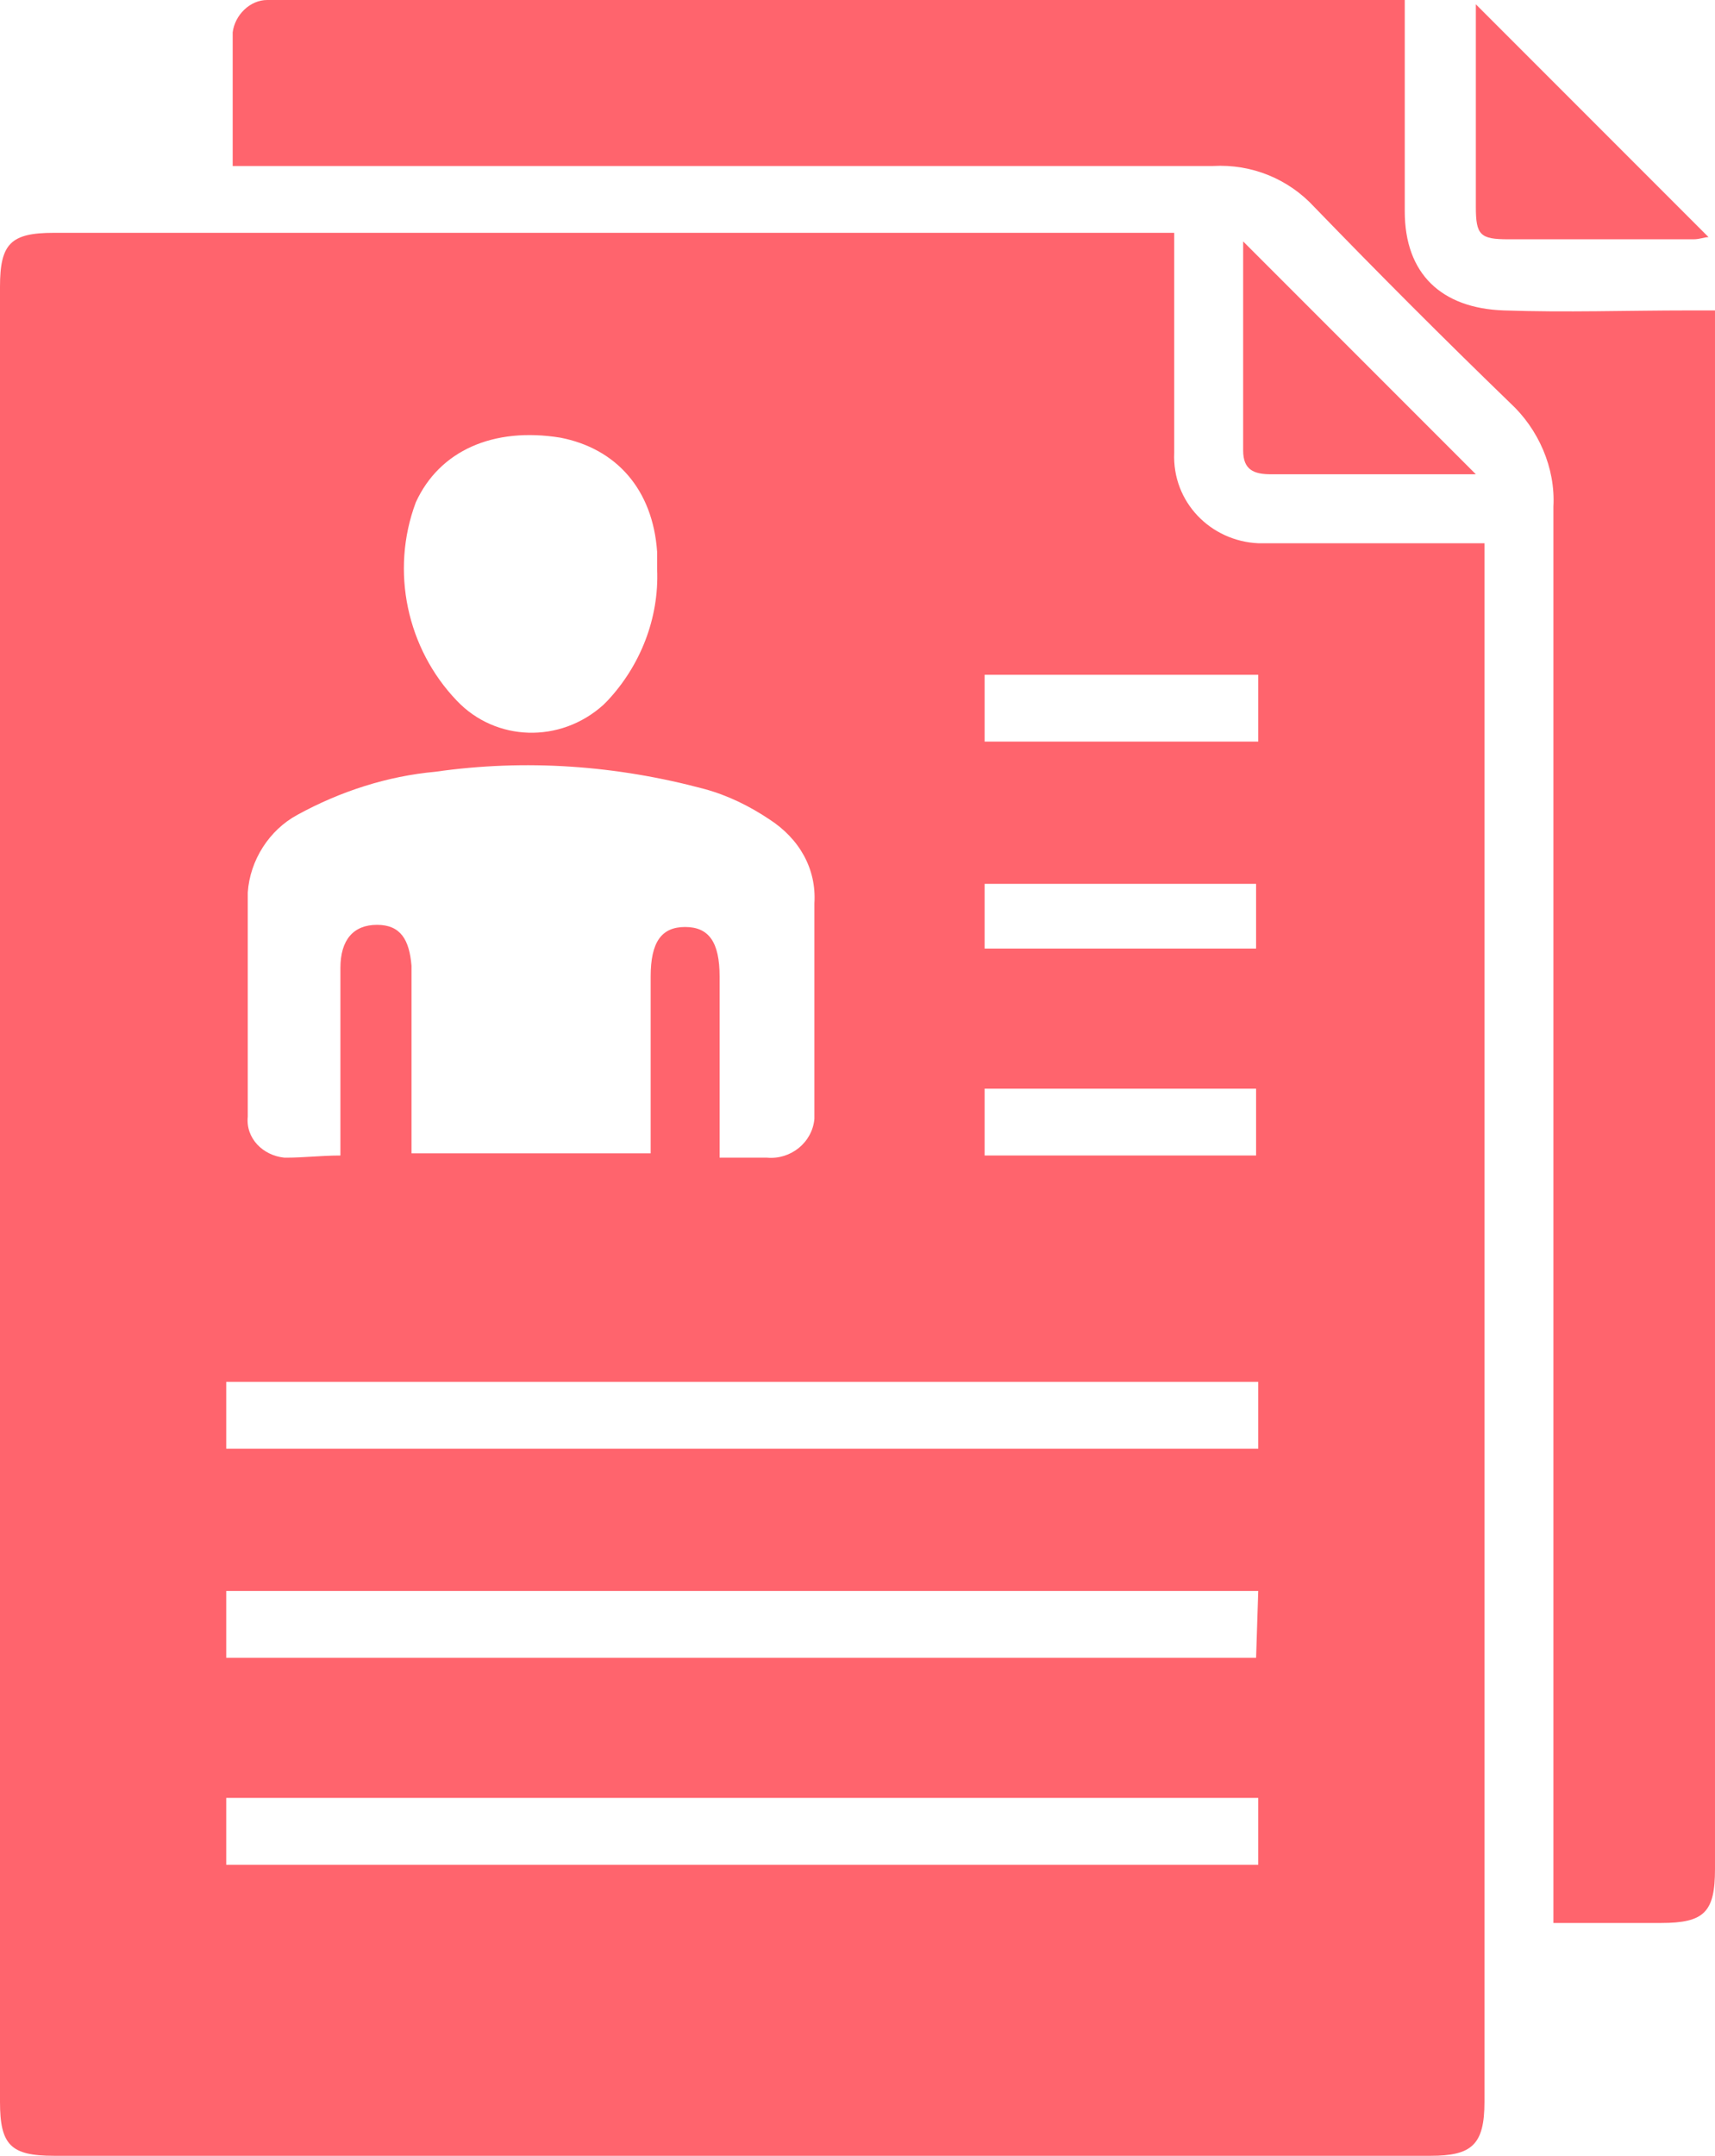
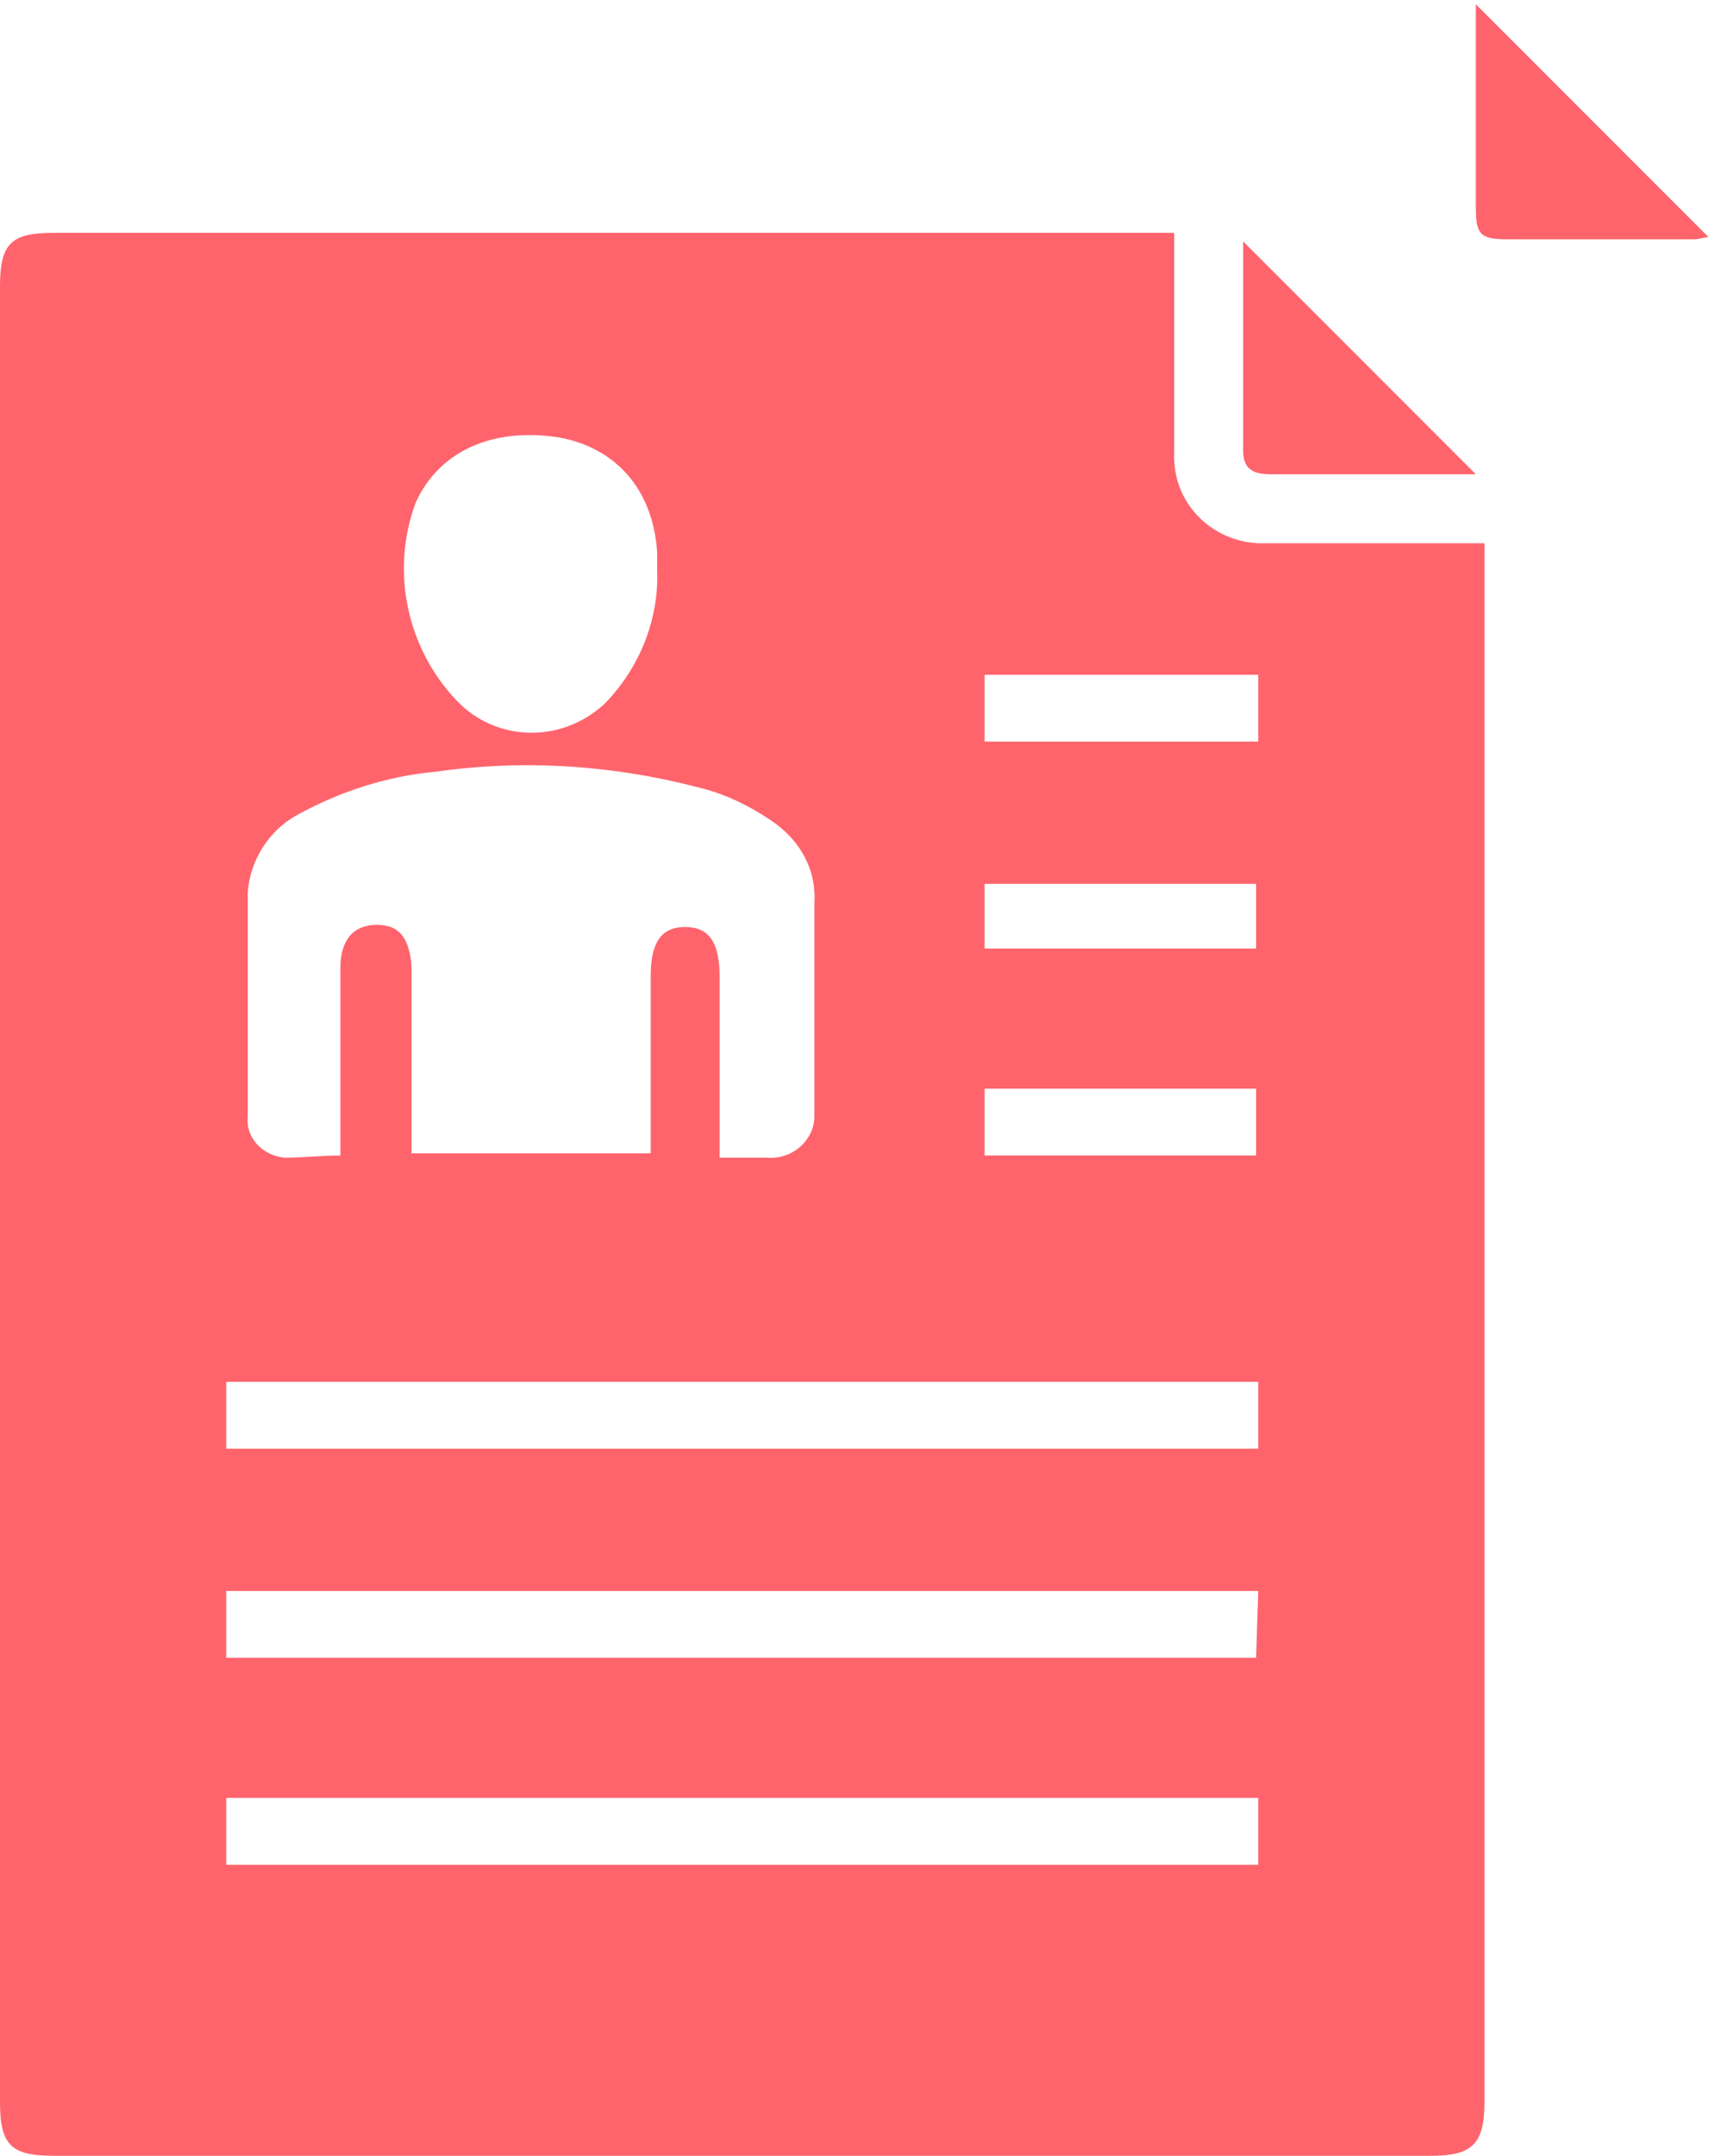
<svg xmlns="http://www.w3.org/2000/svg" version="1.1" id="Layer_1" x="0px" y="0px" viewBox="0 0 79.6 100" style="enable-background:new 0 0 79.6 100;" xml:space="preserve">
  <style type="text/css">
	.st0{fill:#ff646d;}
</style>
  <path class="st0" d="M54.5,10.8V21c-0.1,2.3,1.7,4.1,3.9,4.2c0.1,0,0.2,0,0.4,0h10.1v72.3c0,2-0.6,2.5-2.5,2.5H2.5  c-2,0-2.5-0.5-2.5-2.5V13.3c0-2,0.5-2.5,2.5-2.5H54.5L54.5,10.8z M15.8,53.6c0-0.4,0-0.6,0-0.8v-7.9c0-1.3,0.6-2,1.7-2  s1.5,0.7,1.6,1.9v8.7h11.1v-8.2c0-1.6,0.5-2.3,1.6-2.3s1.6,0.7,1.6,2.3v8.4h2.2c1.1,0.1,2.1-0.7,2.2-1.8c0-0.2,0-0.3,0-0.5v-9.5  c0.1-1.6-0.7-3-2.1-3.9c-0.9-0.6-1.9-1.1-3-1.4c-4.1-1.1-8.3-1.4-12.5-0.8c-2.2,0.2-4.4,0.9-6.4,2c-1.3,0.7-2.2,2.1-2.3,3.6  c0,3.5,0,6.9,0,10.4c-0.1,1,0.7,1.8,1.7,1.9h0.1C14.1,53.7,14.9,53.6,15.8,53.6z M10.5,67.2h47.9v-3.1H10.5V67.2z M58.4,83.4H10.5  v3.1h47.9V83.4z M58.4,73.8H10.5v3.1h47.8L58.4,73.8z M30.5,26.4c0-0.3,0-0.5,0-0.8c-0.2-2.9-1.9-4.8-4.5-5.3  c-3.1-0.5-5.6,0.6-6.7,3c-1.2,3.2-0.4,6.8,1.9,9.2c1.8,1.9,4.8,2,6.8,0.2l0,0l0.2-0.2C29.7,30.9,30.6,28.7,30.5,26.4z M45.7,34.4  h12.7v-3.1H45.7V34.4z M58.3,41H45.7v3h12.6C58.3,44,58.3,41,58.3,41z M45.7,50.5v3.1h12.6v-3.1H45.7z" />
-   <path class="st0" d="M72.1,89.2V23.5c0.1-1.8-0.7-3.6-2-4.8c-3.1-3-6.1-6-9.1-9.1c-1.2-1.3-2.9-2-4.7-1.9H10.8V1.5  C10.9,0.7,11.6,0,12.4,0c0.3,0,0.6,0,0.9,0h51.9v9.8c0,2.9,1.7,4.5,4.6,4.6s5.7,0,8.6,0h1.2v72.3c0,2-0.5,2.5-2.5,2.5L72.1,89.2z" />
  <path class="st0" d="M68.5,0.2L79.3,11c-0.2,0-0.4,0.1-0.7,0.1H70c-1.3,0-1.5-0.2-1.5-1.5C68.5,9.6,68.5,0.2,68.5,0.2z" />
  <path class="st0" d="M57.7,11.2L68.5,22H59c-0.8,0-1.3-0.2-1.3-1.1V11.2z" />
</svg>